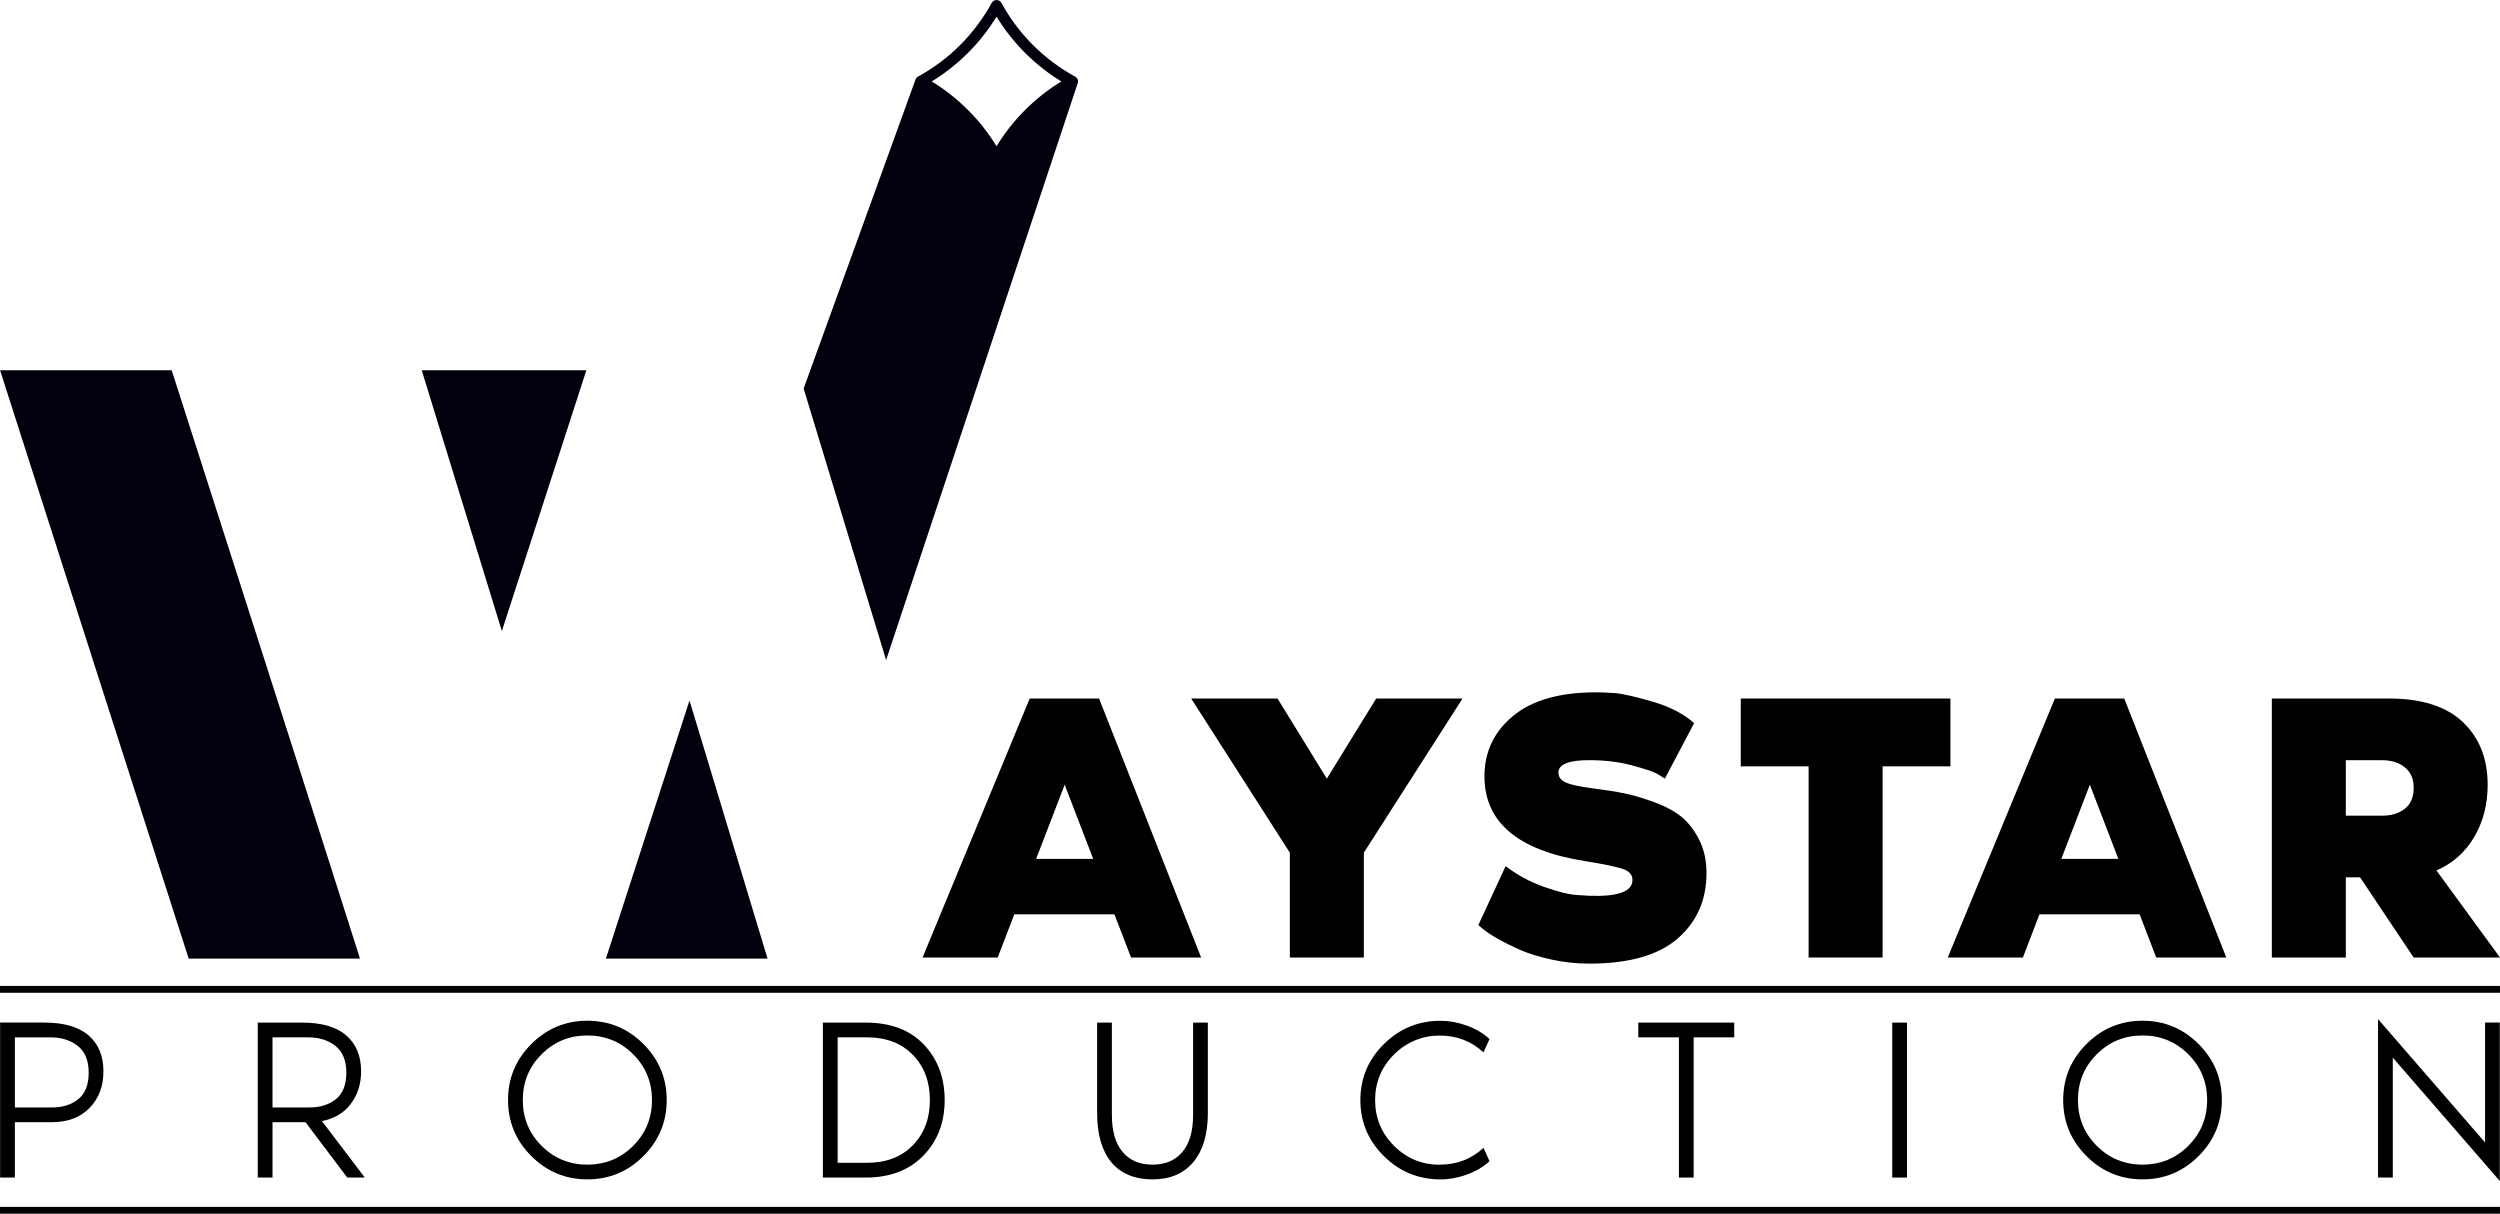
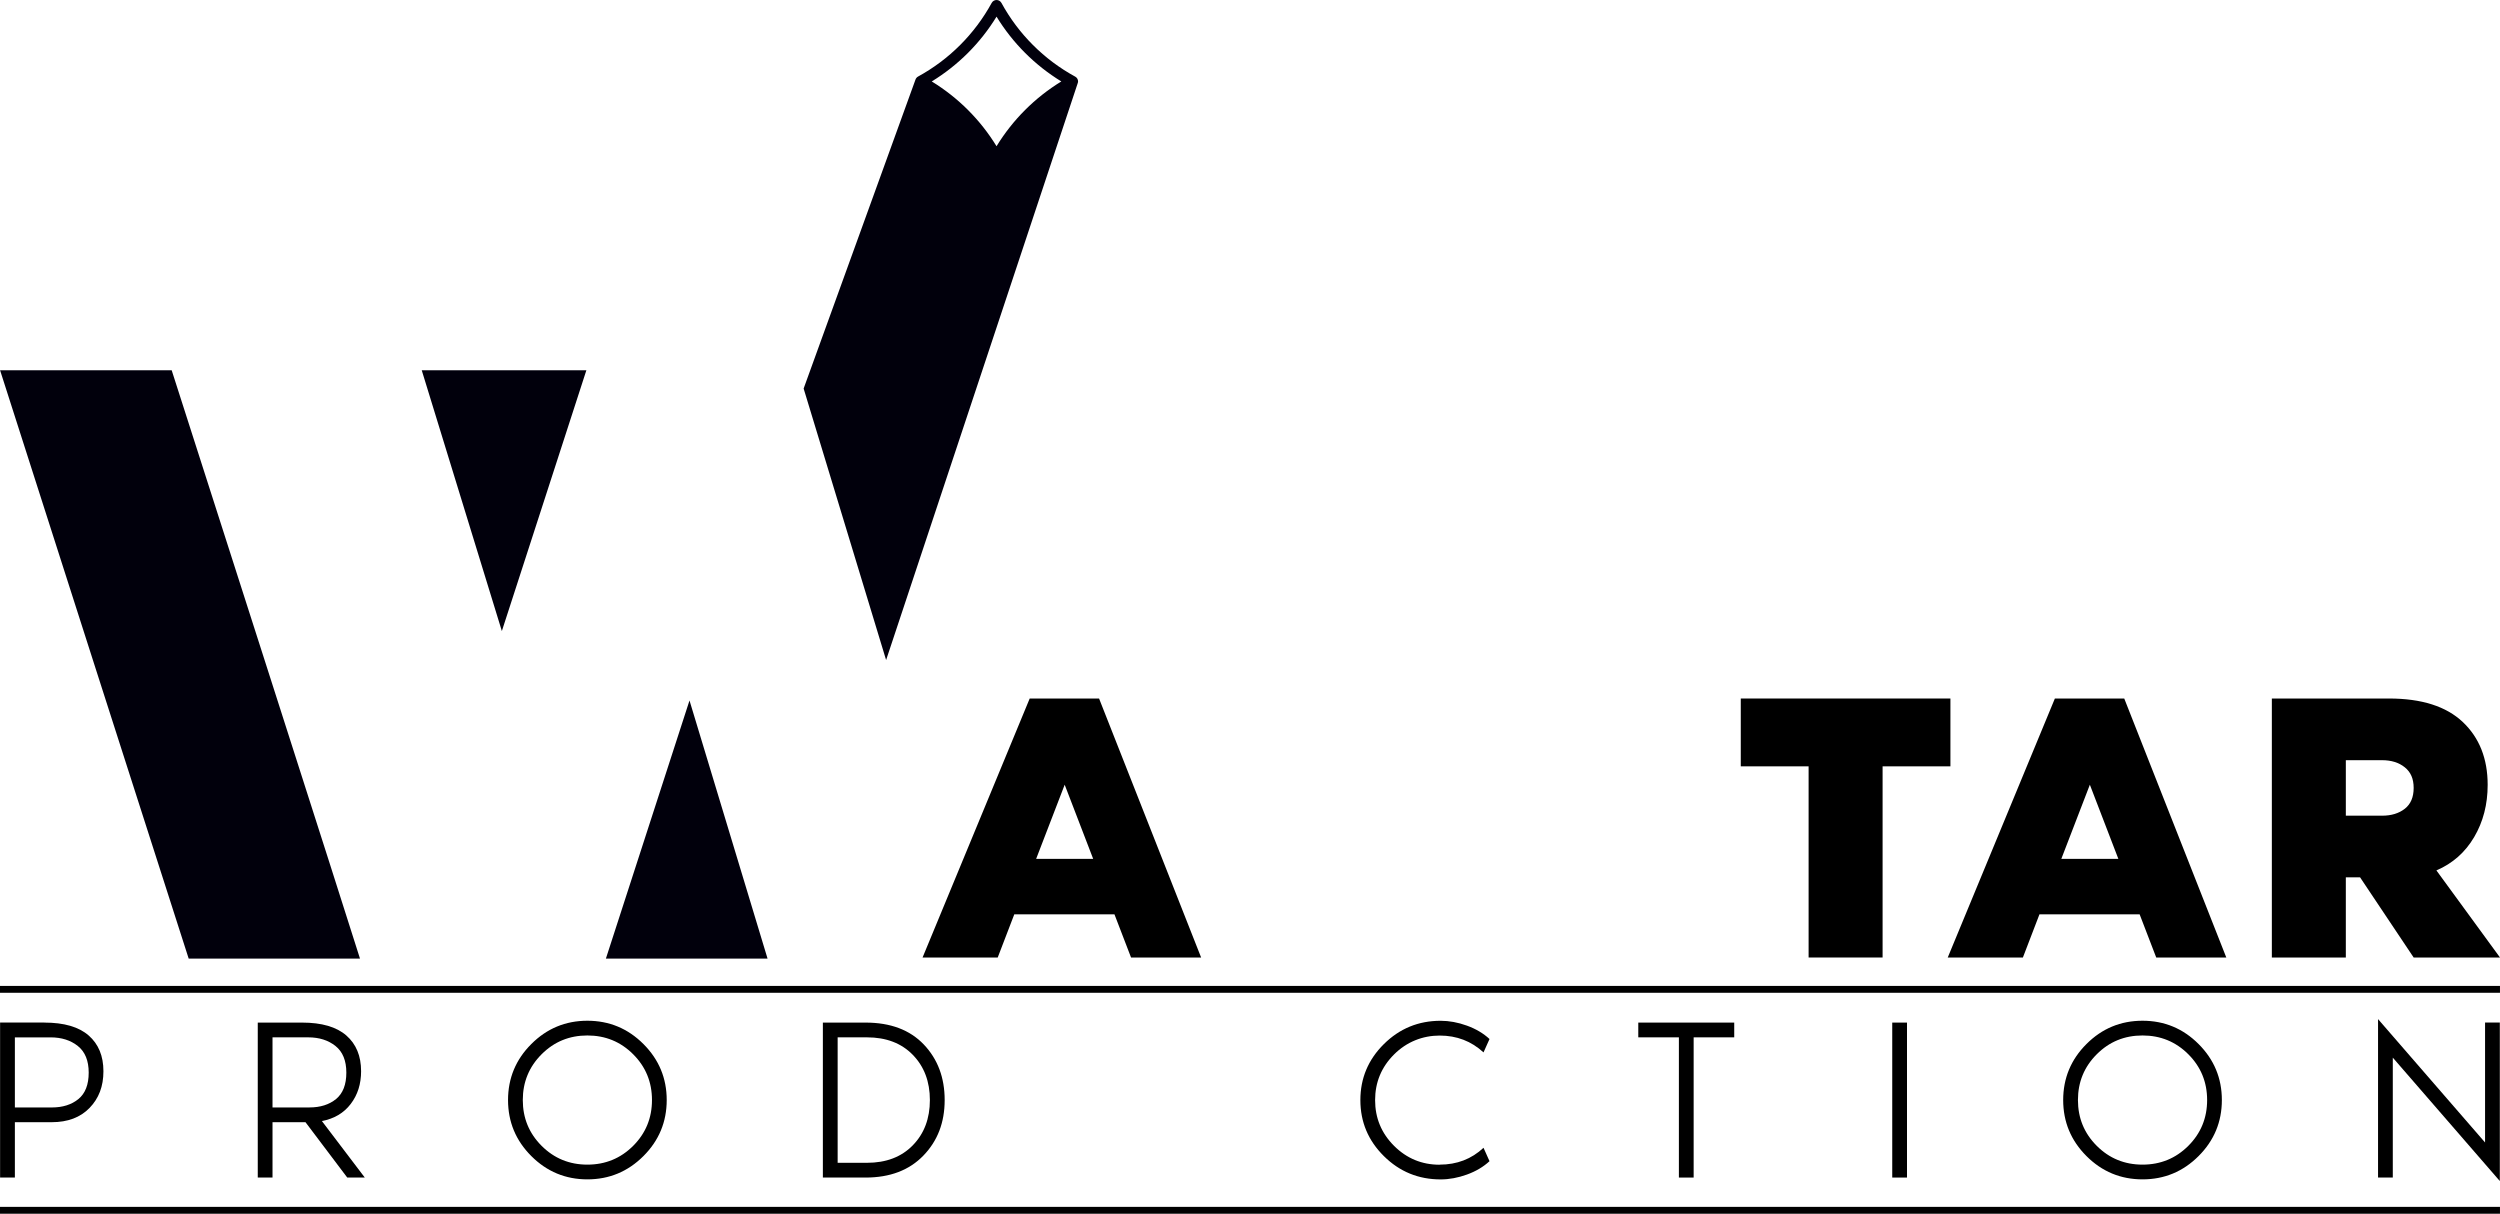
<svg xmlns="http://www.w3.org/2000/svg" id="_Слой_2" data-name="Слой 2" viewBox="0 0 1092.79 530.54">
  <defs>
    <style> .cls-1, .cls-2 { stroke-width: 0px; } .cls-3 { fill: none; stroke: #000; stroke-miterlimit: 10; stroke-width: 3px; } .cls-2 { fill: #01000c; } </style>
  </defs>
  <g id="_Слой_1-2" data-name="Слой 1">
    <g>
      <g>
        <path class="cls-2" d="m157.35,419.03h-74.87S.93,164.92.04,161.86h75.01s81.76,254.91,82.31,257.17Z" />
        <path class="cls-2" d="m184.35,161.86h71.96l-36.94,113.99c-11.61-37.88-23.26-75.62-35.02-113.99Z" />
        <path class="cls-2" d="m335.51,419.03h-70.67c12.25-37.83,24.4-75.33,36.55-112.84,11.32,37.43,22.63,74.85,34.12,112.84Z" />
        <path class="cls-2" d="m469.94,33.47c-13.62-7.45-24.76-18.59-32.2-32.2-.43-.78-1.24-1.27-2.13-1.27s-1.71.49-2.13,1.27c-7.45,13.62-18.58,24.75-32.2,32.2-.54.3-.93.79-1.12,1.35l-42.14,116.39-6.74,18.63,36.05,118.67,83.67-251.9c.11-.36.24-.64.24-1,0-.89-.48-1.71-1.27-2.13Zm-34.34,30.45c-7.08-11.56-16.76-21.24-28.32-28.32,11.56-7.08,21.24-16.76,28.32-28.32,7.08,11.56,16.76,21.24,28.32,28.32-11.56,7.08-21.24,16.76-28.32,28.32Z" />
      </g>
      <g>
        <path class="cls-1" d="m19.4,446.99c8.6,0,15.06,1.88,19.36,5.64,4.3,3.76,6.45,8.97,6.45,15.62s-2.02,11.86-6.05,16.03c-4.03,4.17-9.55,6.25-16.54,6.25H6.5v24.19H.04v-67.74h19.36Zm3.23,37.1c4.77,0,8.65-1.23,11.65-3.68,2.99-2.45,4.49-6.3,4.49-11.54s-1.58-9.12-4.74-11.64c-3.16-2.52-7.13-3.78-11.9-3.78H6.5v30.64h16.13Z" />
        <path class="cls-1" d="m159.45,514.73h-7.66l-18.25-24.19h-14.42v24.19h-6.45v-67.74h19.36c8.6,0,15.06,1.88,19.36,5.64,4.3,3.76,6.45,8.97,6.45,15.62,0,5.58-1.51,10.35-4.54,14.31-3.02,3.97-7.23,6.45-12.6,7.46l18.75,24.7Zm-40.33-61.29v30.64h16.13c4.77,0,8.65-1.23,11.65-3.68,2.99-2.45,4.49-6.3,4.49-11.54s-1.58-9.12-4.74-11.64c-3.16-2.52-7.13-3.78-11.9-3.78h-15.63Z" />
        <path class="cls-1" d="m232.25,456.36c6.79-6.79,14.96-10.18,24.5-10.18s17.71,3.39,24.5,10.18c6.79,6.79,10.18,14.95,10.18,24.49s-3.39,17.71-10.18,24.49c-6.79,6.79-14.96,10.18-24.5,10.18s-17.71-3.39-24.5-10.18c-6.79-6.79-10.18-14.95-10.18-24.49s3.39-17.71,10.18-24.49Zm4.49,44.5c5.48,5.48,12.15,8.22,20.01,8.22s14.54-2.74,20.02-8.22c5.48-5.48,8.22-12.15,8.22-20.01s-2.74-14.53-8.22-20.01c-5.48-5.48-12.15-8.22-20.02-8.22s-14.54,2.74-20.01,8.22-8.22,12.15-8.22,20.01,2.74,14.53,8.22,20.01Z" />
        <path class="cls-1" d="m378.35,446.99c10.89,0,19.37,3.19,25.46,9.58,6.08,6.39,9.12,14.48,9.12,24.29s-3.09,17.83-9.28,24.24c-6.19,6.42-14.62,9.63-25.31,9.63h-18.65v-67.74h18.65Zm.6,61.29c8.4,0,15.09-2.55,20.06-7.66,4.97-5.11,7.46-11.69,7.46-19.76s-2.49-14.65-7.46-19.76c-4.97-5.11-11.66-7.66-20.06-7.66h-12.8v54.84h12.8Z" />
-         <path class="cls-1" d="m521.52,446.99h6.45v39.51c0,9.27-2.12,16.43-6.35,21.47-4.24,5.04-10.18,7.56-17.85,7.56s-13.86-2.5-18-7.51c-4.13-5.01-6.2-12.18-6.2-21.52v-39.51h6.45v40.32c0,7.12,1.56,12.53,4.69,16.23,3.13,3.7,7.48,5.54,13.06,5.54s9.93-1.85,13.06-5.54c3.13-3.7,4.69-9.1,4.69-16.23v-40.32Z" />
        <path class="cls-1" d="m629.31,509.08c7.53,0,13.91-2.45,19.16-7.36l2.62,5.85c-2.69,2.49-5.98,4.44-9.88,5.85-3.9,1.41-7.73,2.12-11.49,2.12-9.68,0-17.95-3.39-24.8-10.18-6.86-6.79-10.28-14.95-10.28-24.49s3.43-17.71,10.28-24.49c6.86-6.79,15.12-10.18,24.8-10.18,3.76,0,7.59.71,11.49,2.12,3.9,1.41,7.19,3.36,9.88,5.85l-2.62,5.85c-5.31-4.9-11.7-7.36-19.16-7.36s-14.45,2.76-19.96,8.27c-5.51,5.51-8.27,12.16-8.27,19.96s2.76,14.45,8.27,19.96c5.51,5.51,12.17,8.27,19.96,8.27Z" />
        <path class="cls-1" d="m716.12,446.99h41.94v6.45h-17.74v61.29h-6.45v-61.29h-17.75v-6.45Z" />
        <path class="cls-1" d="m833.58,514.73h-6.45v-67.74h6.45v67.74Z" />
        <path class="cls-1" d="m912.03,456.36c6.79-6.79,14.96-10.18,24.5-10.18s17.71,3.39,24.5,10.18c6.79,6.79,10.18,14.95,10.18,24.49s-3.39,17.71-10.18,24.49c-6.79,6.79-14.96,10.18-24.5,10.18s-17.71-3.39-24.5-10.18c-6.79-6.79-10.18-14.95-10.18-24.49s3.39-17.71,10.18-24.49Zm4.49,44.5c5.48,5.48,12.15,8.22,20.01,8.22s14.54-2.74,20.02-8.22c5.48-5.48,8.22-12.15,8.22-20.01s-2.74-14.53-8.22-20.01c-5.48-5.48-12.15-8.22-20.02-8.22s-14.54,2.74-20.01,8.22c-5.48,5.48-8.22,12.15-8.22,20.01s2.74,14.53,8.22,20.01Z" />
        <path class="cls-1" d="m1092.71,516.25l-46.78-53.94v52.42h-6.45v-69.27l46.78,53.94v-52.42h6.45v69.27Z" />
      </g>
      <path class="cls-1" d="m480.42,305.33l44.61,113.21h-30.63l-7.25-18.87h-43.79l-7.24,18.87h-32.85l46.83-113.21h30.32Zm-27.5,70.08h24.92l-12.45-32.4-12.47,32.4Z" />
-       <path class="cls-1" d="m601.55,305.33h37.74l-43.13,67.39v45.82h-32.35v-45.82l-43.13-67.39h37.74l21.56,35.04,21.56-35.04Z" />
-       <path class="cls-1" d="m696.06,344.58c5.39.67,10.02,1.41,13.9,2.19,3.87.79,8.25,2.08,13.14,3.87,4.89,1.8,8.84,3.93,11.88,6.4,3.03,2.47,5.61,5.81,7.75,10.02,2.13,4.21,3.2,9.07,3.2,14.57,0,11.79-4.21,21.34-12.63,28.64-8.42,7.3-21.28,10.95-38.58,10.95-5.62,0-11.12-.59-16.51-1.77-5.39-1.18-9.94-2.58-13.65-4.21-3.71-1.63-6.99-3.26-9.86-4.89-2.86-1.63-5.03-3.06-6.49-4.3l-2.02-1.68,11.96-25.78c4.94,3.82,10.47,6.82,16.59,9.01,6.12,2.19,10.98,3.4,14.57,3.62l5.39.34c12.58.45,18.87-1.85,18.87-6.91,0-2.24-1.38-3.85-4.13-4.8-2.75-.95-8.28-2.11-16.59-3.45-29.31-4.6-43.97-16.96-43.97-37.06,0-10.67,4.15-19.46,12.47-26.36,8.31-6.91,20.44-10.36,36.39-10.36,2.02,0,4.69.11,8,.34,3.31.23,8.81,1.46,16.51,3.71,7.69,2.25,13.79,5.39,18.28,9.43l-12.8,24.26c-.79-.56-1.97-1.29-3.54-2.19-1.57-.9-5.2-2.11-10.87-3.62-5.67-1.52-11.88-2.27-18.62-2.27-8.99,0-13.48,1.8-13.48,5.39,0,1.91,1.01,3.34,3.03,4.3,2.02.96,5.95,1.83,11.79,2.61Z" />
      <path class="cls-1" d="m760.92,305.33h91.64v29.65h-29.65v83.56h-32.34v-83.56h-29.65v-29.65Z" />
      <path class="cls-1" d="m928.54,305.33l44.61,113.21h-30.63l-7.25-18.87h-43.79l-7.24,18.87h-32.85l46.83-113.21h30.32Zm-27.5,70.08h24.92l-12.45-32.4-12.47,32.4Z" />
      <path class="cls-1" d="m1064.99,380.47l27.8,38.07h-37.74l-23.42-35.04h-6.23v35.04h-32.34v-113.21h51.21c14.26,0,25.02,3.43,32.26,10.28,7.24,6.85,10.87,16,10.87,27.46,0,8.54-1.97,16.15-5.9,22.83-3.93,6.68-9.43,11.54-16.51,14.57Zm-23.75-23.92c4.04,0,7.35-1.01,9.94-3.03,2.58-2.02,3.87-5.05,3.87-9.1s-1.29-6.93-3.87-9.01c-2.58-2.08-5.9-3.12-9.94-3.12h-15.84v24.26h15.84Z" />
      <line class="cls-3" x1="1092.78" y1="529.04" y2="529.04" />
      <line class="cls-3" x1="1092.78" y1="432.46" y2="432.46" />
    </g>
  </g>
</svg>